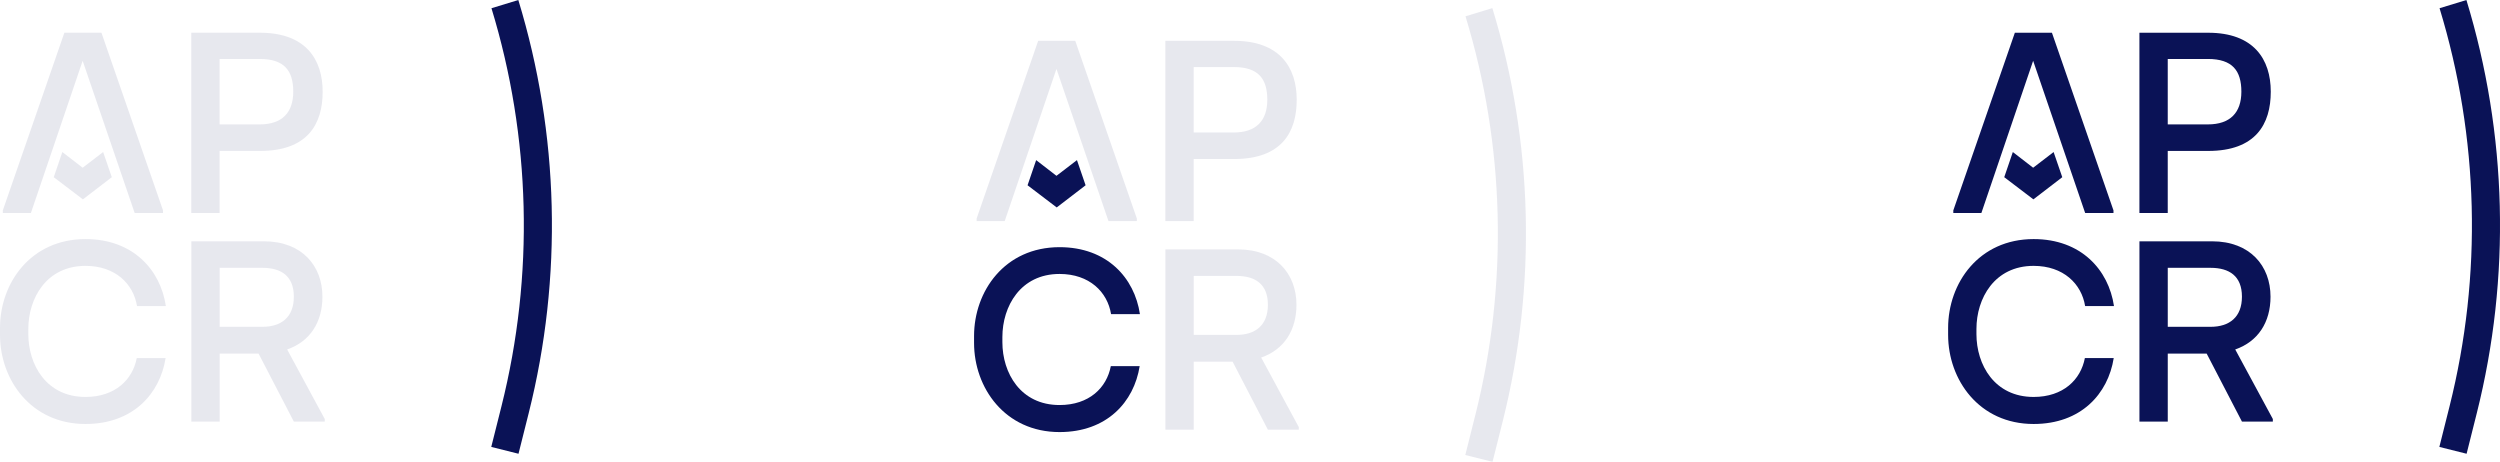
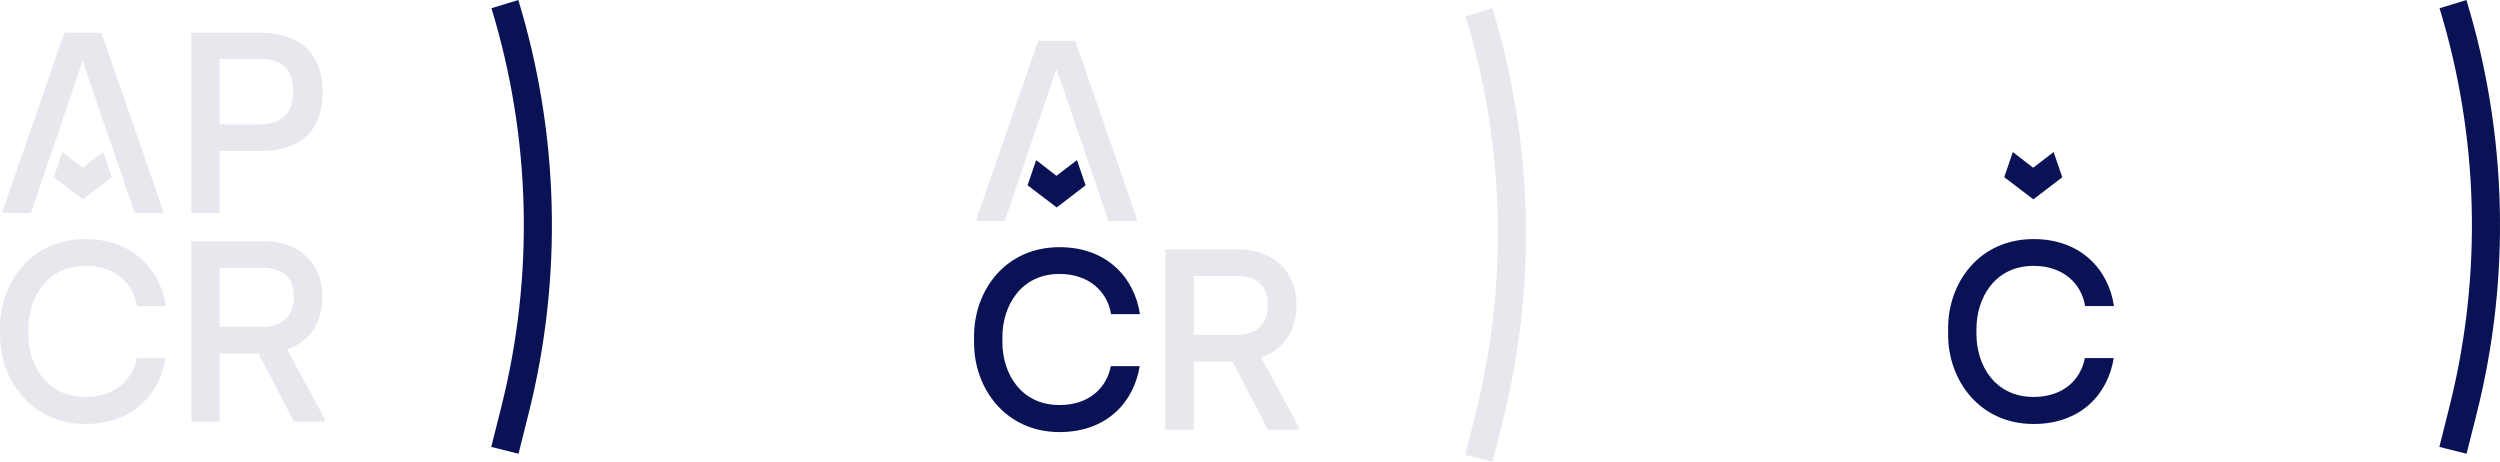
<svg xmlns="http://www.w3.org/2000/svg" id="Layer_2" data-name="Layer 2" viewBox="0 0 1088.23 201.03">
  <defs>
    <style>
      .cls-1 {
        fill: #0a1256;
      }

      .cls-2 {
        opacity: .1;
      }
    </style>
  </defs>
  <g id="Vrstva_1" data-name="Vrstva 1">
    <g>
-       <path class="cls-1" d="M931.27,14.25h29.93c19.83,0,27.25,11.55,27.25,25.67s-6.57,25.78-27.25,25.78h-17.6v27.02h-12.33V14.25ZM961.09,54.15c9.71,0,14.56-5.16,14.56-14.24s-3.84-14.24-14.56-14.24h-17.49v28.47h17.49Z" />
-       <path class="cls-1" d="M931.28,105.04h31.61c16.59,0,25.45,10.76,25.45,24.1,0,11.1-5.38,19.51-15.36,22.98l16.37,30.27v1.12h-13.45l-15.36-29.6h-16.93v29.6h-12.33v-78.48ZM962.22,142.26c8.18,0,13.68-4.15,13.68-13.12s-5.49-12.56-13.68-12.56h-18.61v25.67h18.61Z" />
      <path class="cls-1" d="M848,145.78v-3.03c0-19.51,13.34-38.68,37.22-38.68,20.63,0,32.62,13.34,34.98,29.15h-12.56c-1.57-9.64-9.42-17.49-22.42-17.49-17.04,0-24.89,14.13-24.89,27.47v2.24c0,13.34,7.85,27.35,24.89,27.35,12.89,0,20.52-7.51,22.31-16.93h12.56c-2.47,15.58-14.24,28.7-34.87,28.7-23.77,0-37.22-19.28-37.22-38.79Z" />
-       <path class="cls-1" d="M1073.68,197.51l-11.85-2.97,4.45-17.72c14.32-57.06,12.81-116.97-4.36-173.24l11.69-3.57c17.82,58.4,19.39,120.57,4.53,179.78l-4.45,17.72Z" />
+       <path class="cls-1" d="M1073.68,197.51l-11.85-2.97,4.45-17.72c14.32-57.06,12.81-116.97-4.36-173.24l11.69-3.57c17.82,58.4,19.39,120.57,4.53,179.78Z" />
      <g>
        <polygon class="cls-1" points="885.01 73.01 876.17 66.18 872.43 77.13 885.12 86.78 897.69 77.13 893.92 66.18 885.01 73.01" />
-         <polygon class="cls-1" points="893.19 14.25 877.05 14.25 850.26 91.59 850.26 92.71 862.48 92.71 885.01 26.46 907.65 92.71 919.98 92.71 919.98 91.59 893.19 14.25" />
      </g>
    </g>
    <g>
      <g class="cls-2">
-         <path class="cls-1" d="M507.27,17.77h29.93c19.83,0,27.25,11.55,27.25,25.67s-6.57,25.78-27.25,25.78h-17.6v27.02h-12.33V17.77ZM537.09,57.67c9.71,0,14.56-5.16,14.56-14.24s-3.84-14.24-14.56-14.24h-17.49v28.47h17.49Z" />
-       </g>
+         </g>
      <g class="cls-2">
        <path class="cls-1" d="M507.28,108.56h31.61c16.59,0,25.45,10.76,25.45,24.1,0,11.1-5.38,19.51-15.36,22.98l16.37,30.27v1.12h-13.45l-15.36-29.6h-16.93v29.6h-12.33v-78.48ZM538.23,145.78c8.18,0,13.68-4.15,13.68-13.12s-5.49-12.56-13.68-12.56h-18.61v25.67h18.61Z" />
      </g>
      <path class="cls-1" d="M424,149.3v-3.03c0-19.51,13.34-38.68,37.22-38.68,20.63,0,32.62,13.34,34.98,29.15h-12.56c-1.57-9.64-9.42-17.49-22.42-17.49-17.04,0-24.89,14.13-24.89,27.47v2.24c0,13.34,7.85,27.35,24.89,27.35,12.89,0,20.52-7.51,22.31-16.93h12.56c-2.47,15.58-14.24,28.7-34.87,28.7-23.77,0-37.22-19.28-37.22-38.79Z" />
      <g class="cls-2">
        <path class="cls-1" d="M649.68,201.03l-11.85-2.97,4.45-17.72c14.32-57.06,12.81-116.97-4.36-173.24l11.69-3.57c17.82,58.4,19.39,120.57,4.53,179.78l-4.45,17.72Z" />
      </g>
      <polygon class="cls-1" points="459.87 76.53 451.03 69.7 447.29 80.65 459.98 90.3 472.55 80.65 468.79 69.7 459.87 76.53" />
      <g class="cls-2">
        <polygon class="cls-1" points="468.05 17.77 451.91 17.77 425.12 95.11 425.12 96.24 437.34 96.24 459.87 29.99 482.51 96.24 494.85 96.24 494.85 95.11 468.05 17.77" />
      </g>
    </g>
    <g>
      <g class="cls-2">
        <path class="cls-1" d="M83.27,14.25h29.93c19.83,0,27.25,11.55,27.25,25.67s-6.57,25.78-27.25,25.78h-17.6v27.02h-12.33V14.25ZM113.09,54.15c9.71,0,14.56-5.16,14.56-14.24s-3.84-14.24-14.56-14.24h-17.49v28.47h17.49Z" />
      </g>
      <g class="cls-2">
        <path class="cls-1" d="M83.29,105.04h31.61c16.59,0,25.45,10.76,25.45,24.1,0,11.1-5.38,19.51-15.36,22.98l16.37,30.27v1.12h-13.45l-15.36-29.6h-16.93v29.6h-12.33v-78.48ZM114.23,142.26c8.18,0,13.68-4.15,13.68-13.12s-5.49-12.56-13.68-12.56h-18.61v25.67h18.61Z" />
      </g>
      <g class="cls-2">
        <path class="cls-1" d="M0,145.78v-3.03c0-19.51,13.34-38.68,37.22-38.68,20.63,0,32.62,13.34,34.98,29.15h-12.56c-1.57-9.64-9.42-17.49-22.42-17.49-17.04,0-24.89,14.13-24.89,27.47v2.24c0,13.34,7.85,27.35,24.89,27.35,12.89,0,20.52-7.51,22.31-16.93h12.56c-2.47,15.58-14.24,28.7-34.87,28.7-23.77,0-37.22-19.28-37.22-38.79Z" />
      </g>
      <path class="cls-1" d="M225.69,197.51l-11.85-2.97,4.45-17.72c14.32-57.06,12.81-116.97-4.36-173.24l11.69-3.57c17.82,58.4,19.39,120.57,4.53,179.78l-4.45,17.72Z" />
      <g class="cls-2">
        <polygon class="cls-1" points="35.98 73.01 27.14 66.18 23.4 77.13 36.09 86.78 48.66 77.13 44.9 66.18 35.98 73.01" />
        <polygon class="cls-1" points="44.16 14.25 28.02 14.25 1.23 91.59 1.23 92.71 13.45 92.71 35.98 26.46 58.62 92.71 70.96 92.71 70.96 91.59 44.16 14.25" />
      </g>
    </g>
  </g>
</svg>